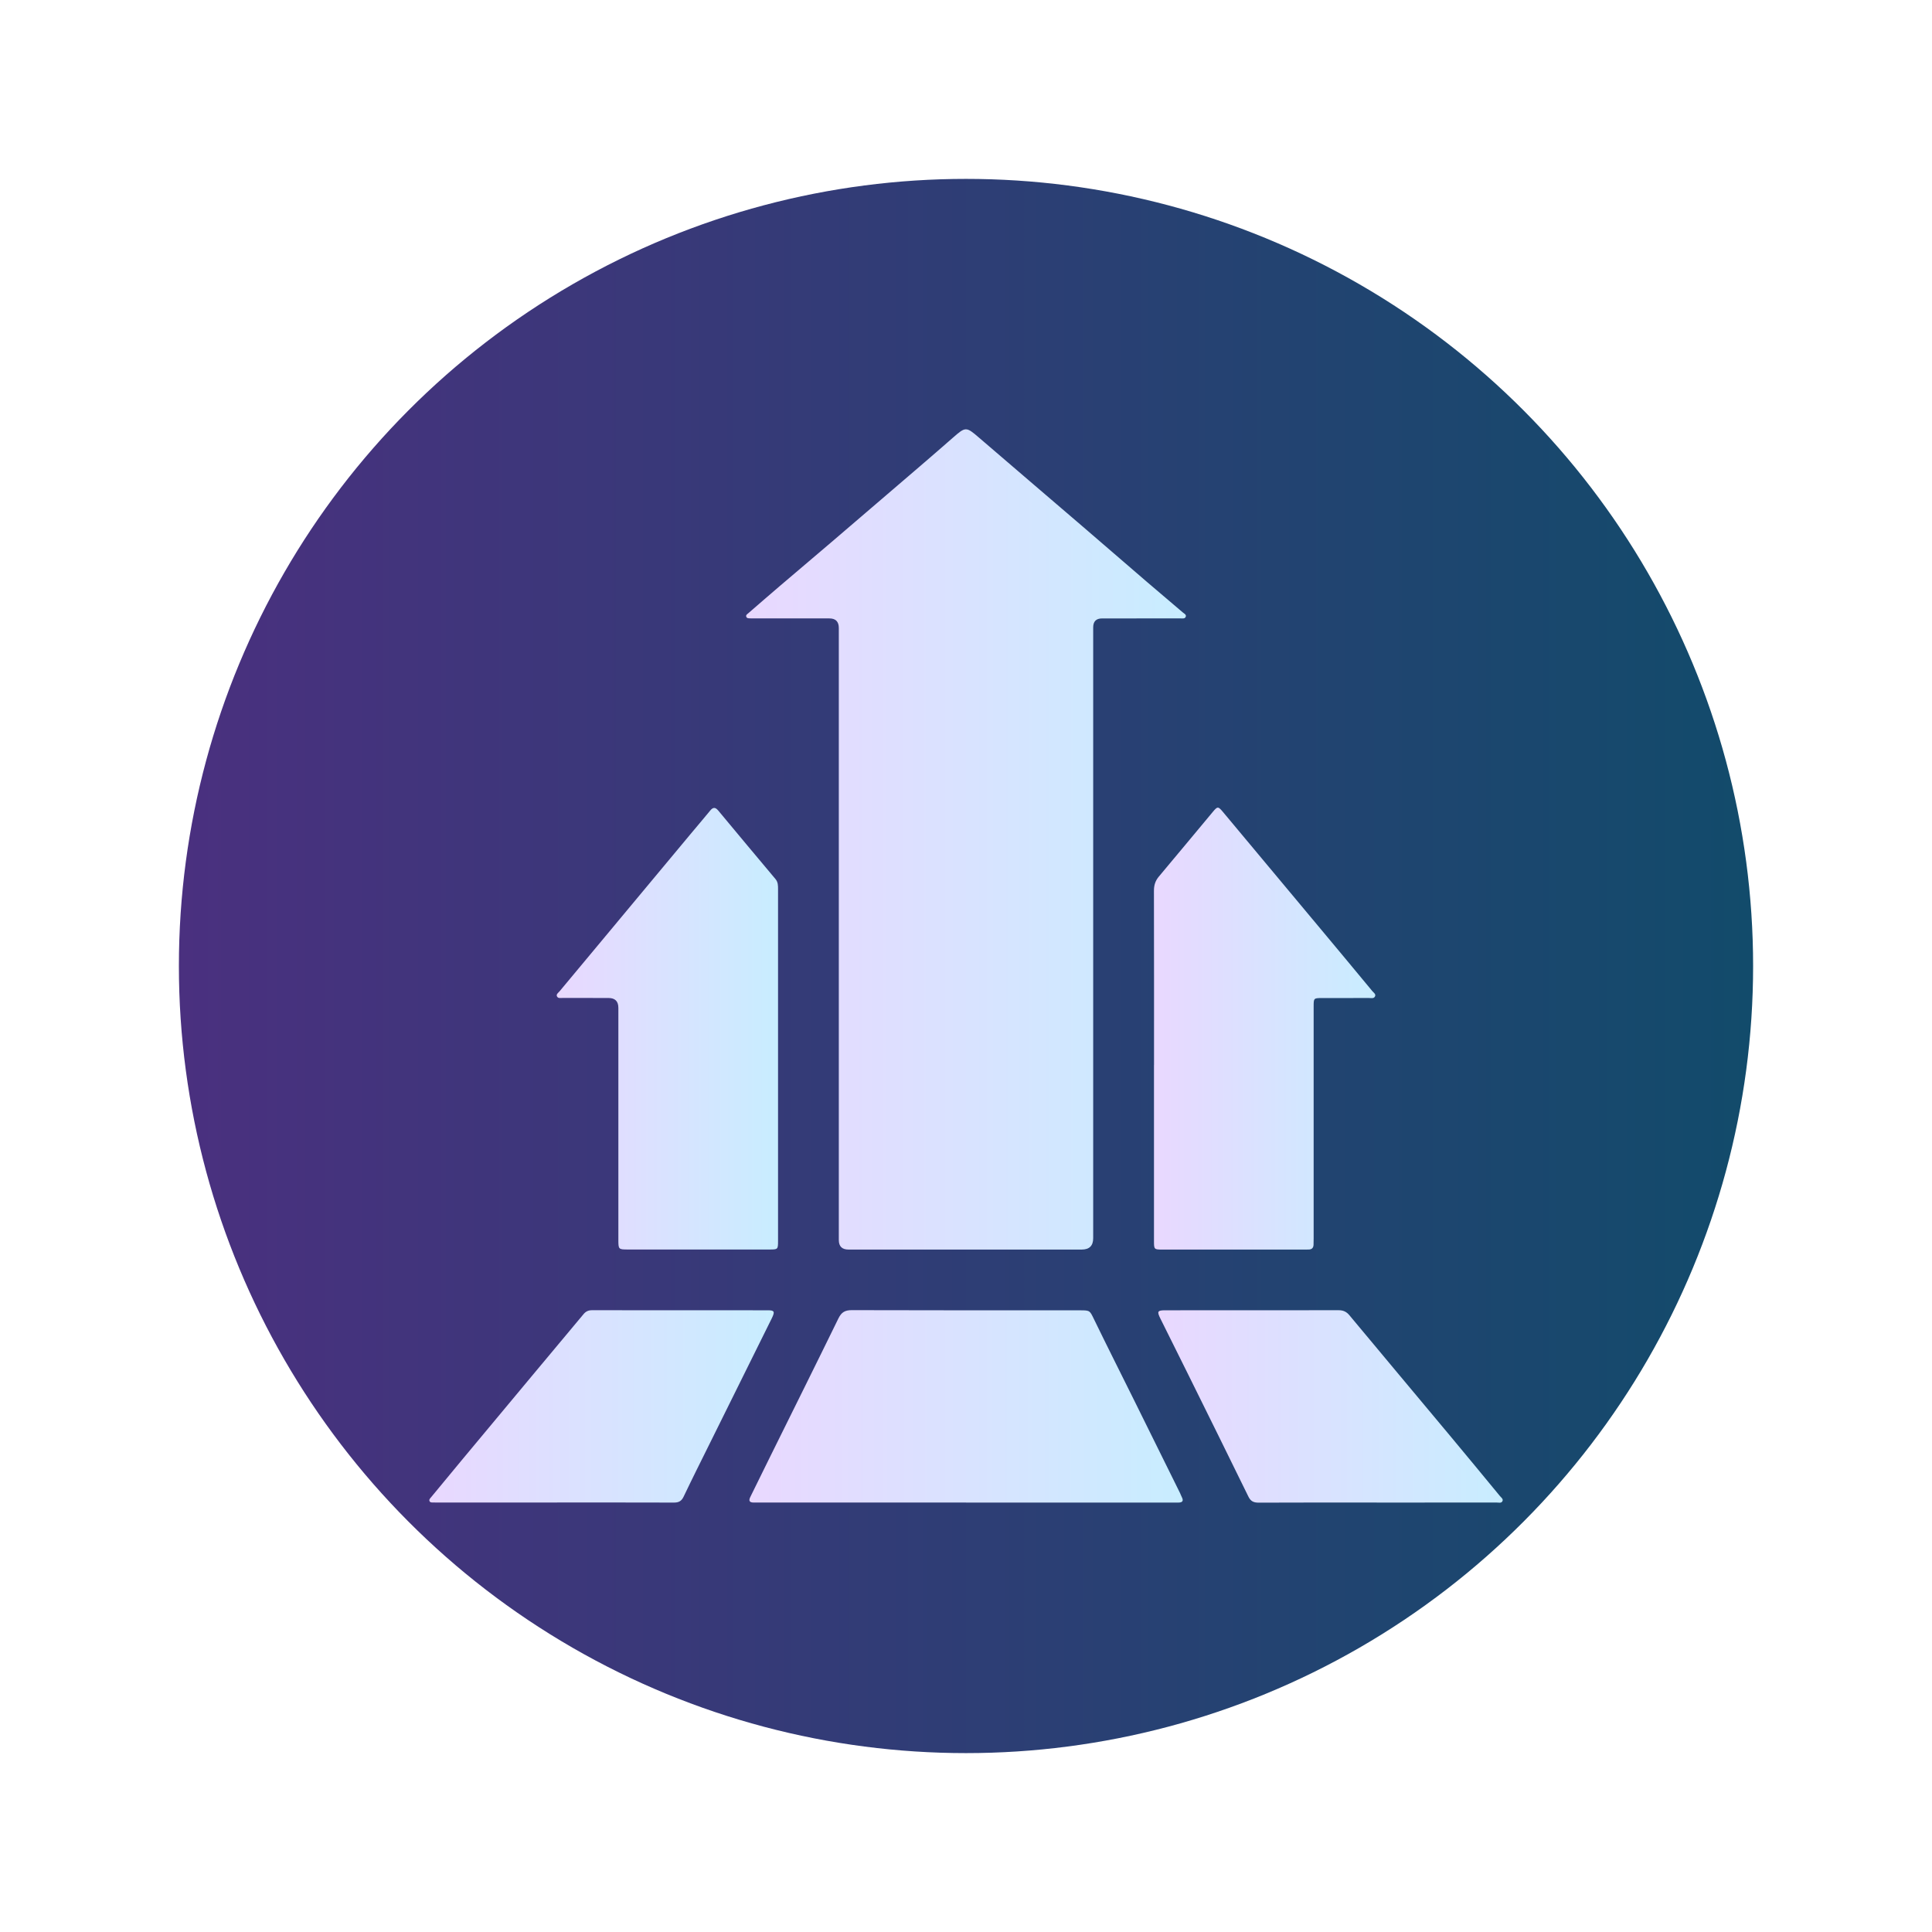
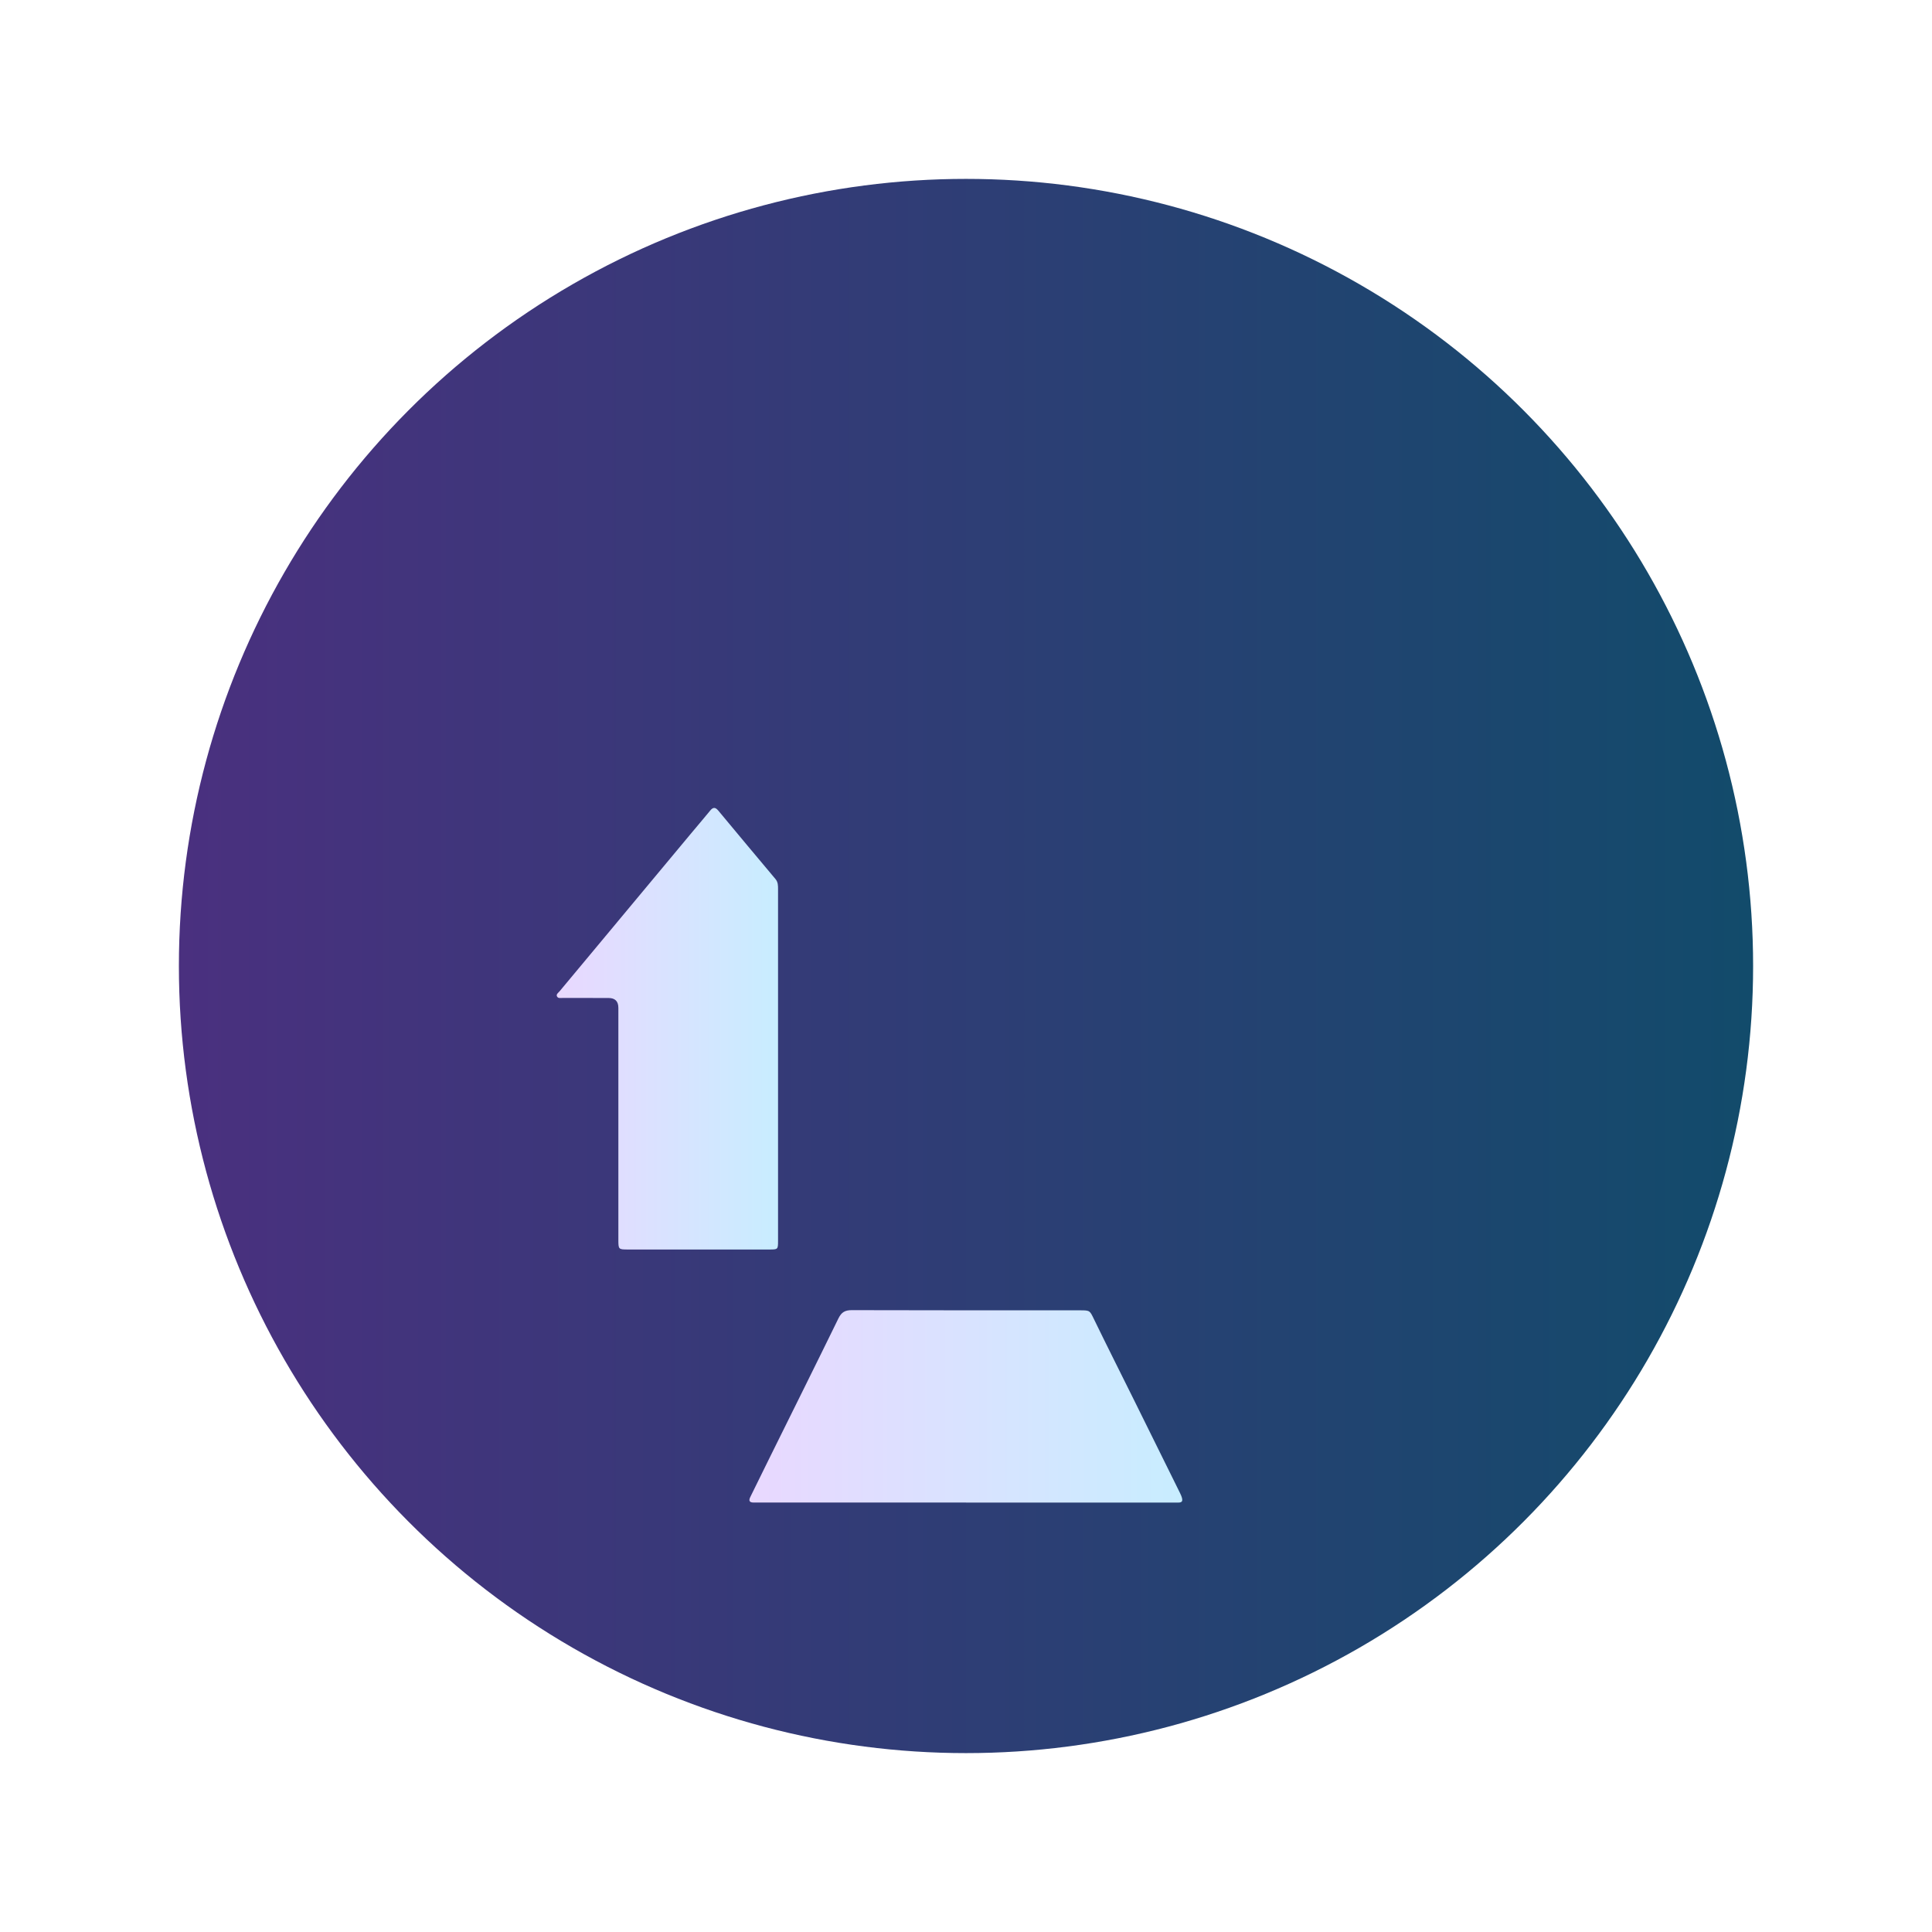
<svg xmlns="http://www.w3.org/2000/svg" width="108" height="108" viewBox="0 0 108 108" fill="none">
  <g clip-path="url(#clip0_725_8703)">
    <rect width="108" height="108" rx="20" fill="white" fill-opacity="0.1" />
    <g filter="url(#filter0_f_725_8703)">
      <circle cx="54" cy="54" r="44" fill="url(#paint0_linear_725_8703)" />
    </g>
    <g clip-path="url(#clip1_725_8703)">
-       <path d="M46.89 52.21C46.89 46.508 46.89 40.806 46.89 35.105C46.89 34.748 46.714 34.57 46.362 34.57C44.977 34.57 43.591 34.57 42.206 34.57C42.116 34.57 42.028 34.572 41.938 34.567C41.85 34.562 41.743 34.572 41.714 34.465C41.688 34.376 41.774 34.329 41.832 34.279C42.414 33.775 42.994 33.269 43.58 32.769C44.547 31.943 45.52 31.123 46.488 30.297C47.514 29.421 48.539 28.541 49.563 27.662C50.799 26.601 52.04 25.546 53.264 24.471C53.973 23.849 54.006 23.843 54.713 24.453C56.65 26.12 58.594 27.778 60.533 29.442C61.735 30.474 62.931 31.513 64.133 32.545C64.793 33.112 65.46 33.67 66.121 34.237C66.194 34.299 66.322 34.354 66.287 34.467C66.245 34.601 66.103 34.569 65.995 34.569C64.531 34.571 63.069 34.57 61.605 34.571C61.275 34.571 61.11 34.738 61.11 35.071C61.11 46.452 61.11 57.833 61.11 69.214C61.11 69.639 60.896 69.851 60.468 69.851C56.122 69.851 51.777 69.851 47.431 69.851C47.071 69.851 46.89 69.673 46.89 69.316C46.89 63.615 46.89 57.912 46.89 52.211V52.21Z" fill="url(#paint1_linear_725_8703)" />
-       <path d="M54.002 83.993C50.148 83.993 46.293 83.993 42.439 83.993C42.338 83.993 42.238 83.993 42.137 83.993C41.902 83.993 41.834 83.901 41.944 83.68C42.297 82.971 42.642 82.259 42.992 81.55C44.287 78.931 45.59 76.317 46.872 73.693C47.039 73.353 47.24 73.237 47.618 73.238C51.875 73.252 56.131 73.246 60.389 73.248C60.936 73.248 60.921 73.266 61.159 73.754C61.885 75.249 62.633 76.732 63.371 78.22C64.238 79.969 65.103 81.718 65.967 83.468C66.001 83.538 66.024 83.614 66.061 83.683C66.177 83.901 66.101 83.995 65.867 83.995C65.767 83.995 65.666 83.995 65.565 83.995C61.712 83.995 57.857 83.995 54.003 83.995L54.002 83.993Z" fill="url(#paint2_linear_725_8703)" />
-       <path d="M64.511 59.538C64.511 56.291 64.514 53.044 64.506 49.797C64.506 49.489 64.58 49.241 64.778 49.004C65.791 47.8 66.792 46.587 67.8 45.381C68.058 45.072 68.097 45.07 68.357 45.381C70.132 47.503 71.905 49.628 73.677 51.752C74.692 52.968 75.707 54.185 76.716 55.406C76.788 55.492 76.937 55.578 76.857 55.713C76.788 55.834 76.635 55.788 76.515 55.789C75.644 55.792 74.772 55.789 73.901 55.792C73.44 55.792 73.434 55.796 73.434 56.26C73.434 60.578 73.434 64.896 73.434 69.214C73.434 69.337 73.434 69.459 73.428 69.583C73.421 69.757 73.331 69.849 73.153 69.849C73.085 69.849 73.018 69.852 72.951 69.852C70.293 69.852 67.634 69.852 64.975 69.852C64.519 69.852 64.508 69.84 64.508 69.38C64.508 66.1 64.508 62.82 64.508 59.539L64.511 59.538Z" fill="url(#paint3_linear_725_8703)" />
+       <path d="M54.002 83.993C50.148 83.993 46.293 83.993 42.439 83.993C42.338 83.993 42.238 83.993 42.137 83.993C41.902 83.993 41.834 83.901 41.944 83.68C42.297 82.971 42.642 82.259 42.992 81.55C44.287 78.931 45.59 76.317 46.872 73.693C47.039 73.353 47.24 73.237 47.618 73.238C51.875 73.252 56.131 73.246 60.389 73.248C60.936 73.248 60.921 73.266 61.159 73.754C61.885 75.249 62.633 76.732 63.371 78.22C64.238 79.969 65.103 81.718 65.967 83.468C66.177 83.901 66.101 83.995 65.867 83.995C65.767 83.995 65.666 83.995 65.565 83.995C61.712 83.995 57.857 83.995 54.003 83.995L54.002 83.993Z" fill="url(#paint2_linear_725_8703)" />
      <path d="M43.493 59.551C43.493 62.822 43.493 66.09 43.493 69.36C43.493 69.843 43.487 69.848 43.008 69.848C40.382 69.848 37.758 69.848 35.132 69.848C34.571 69.848 34.567 69.846 34.567 69.293C34.567 64.975 34.567 60.656 34.567 56.338C34.567 55.971 34.382 55.788 34.013 55.788C33.163 55.788 32.314 55.789 31.466 55.785C31.349 55.785 31.194 55.828 31.133 55.694C31.081 55.576 31.211 55.497 31.279 55.416C33.72 52.483 36.162 49.552 38.605 46.621C38.968 46.184 39.34 45.753 39.7 45.312C39.862 45.112 39.989 45.117 40.153 45.313C41.216 46.592 42.281 47.869 43.351 49.141C43.495 49.313 43.493 49.507 43.493 49.708C43.493 52.988 43.493 56.269 43.493 59.55V59.551Z" fill="url(#paint4_linear_725_8703)" />
-       <path d="M30.998 83.992C28.842 83.992 26.687 83.992 24.53 83.992C24.43 83.992 24.329 83.995 24.229 83.989C24.154 83.987 24.059 84.004 24.017 83.925C23.964 83.827 24.047 83.759 24.102 83.692C24.67 83.003 25.238 82.314 25.808 81.629C27.099 80.077 28.391 78.527 29.684 76.977C30.664 75.803 31.645 74.633 32.623 73.458C32.747 73.309 32.893 73.242 33.087 73.242C36.371 73.245 39.654 73.242 42.939 73.246C43.291 73.246 43.324 73.327 43.146 73.689C41.988 76.026 40.83 78.362 39.672 80.699C39.182 81.687 38.687 82.673 38.213 83.668C38.092 83.921 37.934 83.996 37.667 83.995C35.445 83.987 33.222 83.991 31 83.991L30.998 83.992Z" fill="url(#paint5_linear_725_8703)" />
-       <path d="M76.959 83.993C74.759 83.993 72.558 83.989 70.359 83.999C70.08 83.999 69.915 83.924 69.786 83.66C68.671 81.377 67.541 79.1 66.415 76.823C65.901 75.785 65.383 74.747 64.867 73.71C64.667 73.308 64.702 73.246 65.143 73.246C68.372 73.245 71.599 73.246 74.827 73.242C75.084 73.242 75.263 73.32 75.431 73.521C77.307 75.776 79.192 78.023 81.072 80.276C82.001 81.389 82.922 82.508 83.844 83.626C83.913 83.709 84.04 83.79 83.992 83.906C83.934 84.047 83.777 83.991 83.662 83.992C81.428 83.995 79.195 83.995 76.961 83.995L76.959 83.993Z" fill="url(#paint6_linear_725_8703)" />
    </g>
  </g>
  <defs>
    <filter id="filter0_f_725_8703" x="-13" y="-13" width="134" height="134" filterUnits="userSpaceOnUse" color-interpolation-filters="sRGB">
      <feFlood flood-opacity="0" result="BackgroundImageFix" />
      <feBlend mode="normal" in="SourceGraphic" in2="BackgroundImageFix" result="shape" />
      <feGaussianBlur stdDeviation="11.5" result="effect1_foregroundBlur_725_8703" />
    </filter>
    <linearGradient id="paint0_linear_725_8703" x1="10" y1="54" x2="98" y2="54" gradientUnits="userSpaceOnUse">
      <stop stop-color="#4A307F" />
      <stop offset="1" stop-color="#124B6B" />
    </linearGradient>
    <linearGradient id="paint1_linear_725_8703" x1="66.293" y1="46.925" x2="41.709" y2="46.925" gradientUnits="userSpaceOnUse">
      <stop stop-color="#C8EDFF" />
      <stop offset="1" stop-color="#E9D8FF" />
    </linearGradient>
    <linearGradient id="paint2_linear_725_8703" x1="66.115" y1="78.617" x2="41.893" y2="78.617" gradientUnits="userSpaceOnUse">
      <stop stop-color="#C8EDFF" />
      <stop offset="1" stop-color="#E9D8FF" />
    </linearGradient>
    <linearGradient id="paint3_linear_725_8703" x1="76.88" y1="57.5" x2="64.506" y2="57.5" gradientUnits="userSpaceOnUse">
      <stop stop-color="#C8EDFF" />
      <stop offset="1" stop-color="#E9D8FF" />
    </linearGradient>
    <linearGradient id="paint4_linear_725_8703" x1="43.493" y1="57.506" x2="31.121" y2="57.506" gradientUnits="userSpaceOnUse">
      <stop stop-color="#C8EDFF" />
      <stop offset="1" stop-color="#E9D8FF" />
    </linearGradient>
    <linearGradient id="paint5_linear_725_8703" x1="43.252" y1="78.618" x2="24" y2="78.618" gradientUnits="userSpaceOnUse">
      <stop stop-color="#C8EDFF" />
      <stop offset="1" stop-color="#E9D8FF" />
    </linearGradient>
    <linearGradient id="paint6_linear_725_8703" x1="84.003" y1="78.622" x2="64.75" y2="78.622" gradientUnits="userSpaceOnUse">
      <stop stop-color="#C8EDFF" />
      <stop offset="1" stop-color="#E9D8FF" />
    </linearGradient>
    <clipPath id="clip0_725_8703">
      <rect width="108" height="108" rx="20" fill="white" />
    </clipPath>
    <clipPath id="clip1_725_8703">
      <rect width="60" height="60" fill="white" transform="translate(24 24)" />
    </clipPath>
  </defs>
</svg>